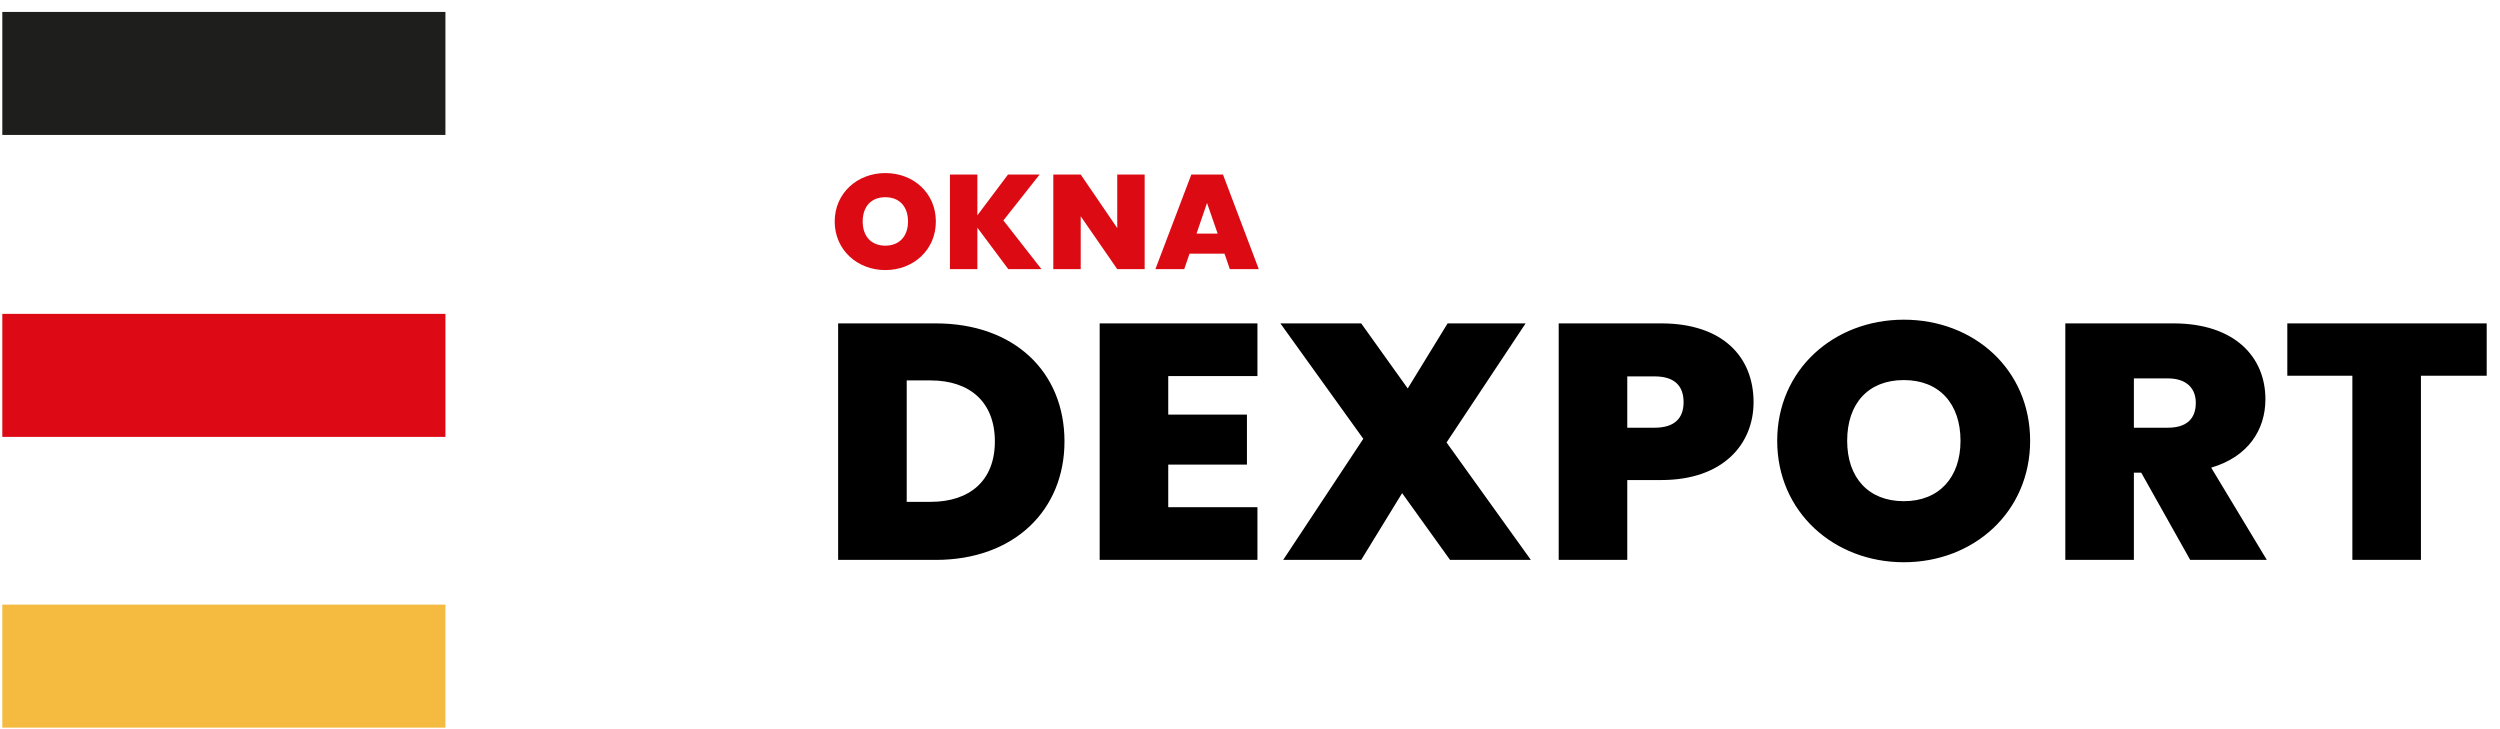
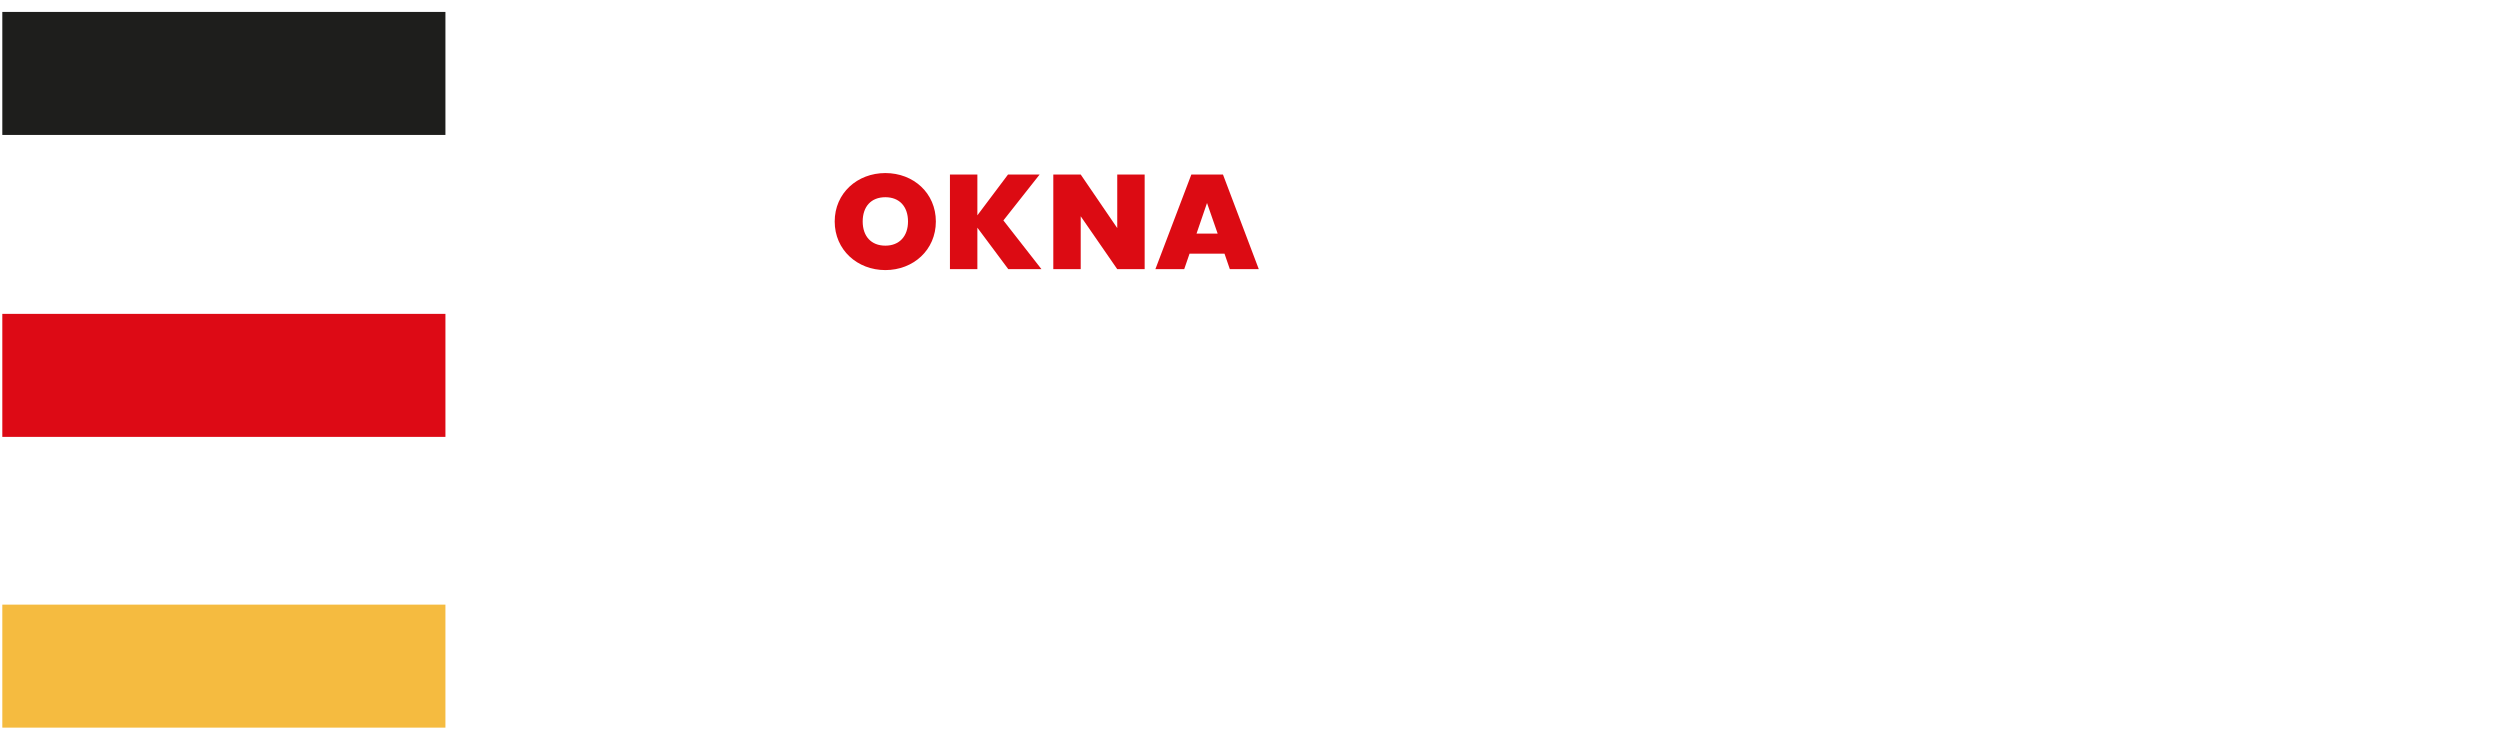
<svg xmlns="http://www.w3.org/2000/svg" width="175" height="51" viewBox="0 0 175 51" fill="none">
-   <path d="M65.502 39.193C71.012 39.193 74.514 35.694 74.514 30.903C74.514 26.042 71.012 22.637 65.502 22.637H58.67V39.193H65.502ZM65.135 35.13H63.47V26.629H65.135C67.902 26.629 69.641 28.155 69.641 30.903C69.641 33.627 67.902 35.13 65.135 35.13ZM88.021 39.193V35.506H81.777V32.523H87.286V29.024H81.777V26.323H88.021V22.637H76.977V39.193H88.021ZM95.284 39.193L98.149 34.519L101.504 39.193H107.16L101.259 30.973L106.793 22.637H101.332L98.541 27.192L95.284 22.637H89.627L95.431 30.715L89.823 39.193H95.284ZM113.909 39.193V33.603H116.284C120.667 33.603 122.749 31.044 122.749 28.155C122.749 24.961 120.569 22.637 116.284 22.637H109.109V39.193H113.909ZM115.819 29.94H113.909V26.347H115.819C117.264 26.347 117.851 27.052 117.851 28.155C117.851 29.235 117.264 29.94 115.819 29.94ZM133.269 39.357C138.166 39.357 142.109 35.834 142.109 30.856C142.109 25.877 138.191 22.378 133.269 22.378C128.371 22.378 124.404 25.877 124.404 30.856C124.404 35.834 128.371 39.357 133.269 39.357ZM133.269 35.083C130.771 35.083 129.302 33.416 129.302 30.856C129.302 28.249 130.771 26.605 133.269 26.605C135.742 26.605 137.236 28.249 137.236 30.856C137.236 33.416 135.742 35.083 133.269 35.083ZM149.372 39.193V33.087H149.886L153.314 39.193H158.677L154.783 32.735C157.354 31.983 158.579 30.104 158.579 27.944C158.579 24.985 156.424 22.637 152.139 22.637H144.572V39.193H149.372ZM151.747 29.94H149.372V26.488H151.747C153.045 26.488 153.706 27.169 153.706 28.202C153.706 29.329 153.045 29.94 151.747 29.94ZM169.466 39.193V26.3H174.069V22.637H160.112V26.3H164.666V39.193H169.466Z" fill="black" />
  <path d="M61.975 18.906C63.934 18.906 65.51 17.497 65.51 15.505C65.51 13.514 63.943 12.114 61.975 12.114C60.016 12.114 58.429 13.514 58.429 15.505C58.429 17.497 60.016 18.906 61.975 18.906ZM61.975 17.196C60.975 17.196 60.388 16.529 60.388 15.505C60.388 14.462 60.975 13.805 61.975 13.805C62.964 13.805 63.561 14.462 63.561 15.505C63.561 16.529 62.964 17.196 61.975 17.196ZM68.416 18.84V15.937L70.58 18.84H72.902L70.238 15.43L72.774 12.217H70.561L68.416 15.073V12.217H66.496V18.84H68.416ZM75.65 18.84V15.139L78.207 18.84H80.126V12.217H78.207V15.965L75.65 12.217H73.731V18.84H75.65ZM82.895 18.84L83.267 17.759H85.716L86.088 18.84H88.115L85.608 12.217H83.394L80.877 18.84H82.895ZM85.236 16.351H83.757L84.491 14.209L85.236 16.351Z" fill="#DC0B13" />
  <path d="M31.18 0.835H0.162V9.446H31.18V0.835Z" fill="#1E1E1C" />
  <path d="M31.18 21.971H0.162V30.582H31.18V21.971Z" fill="#DD0A15" />
  <path d="M31.18 42.324H0.162V50.934H31.18V42.324Z" fill="#F5BB40" />
</svg>